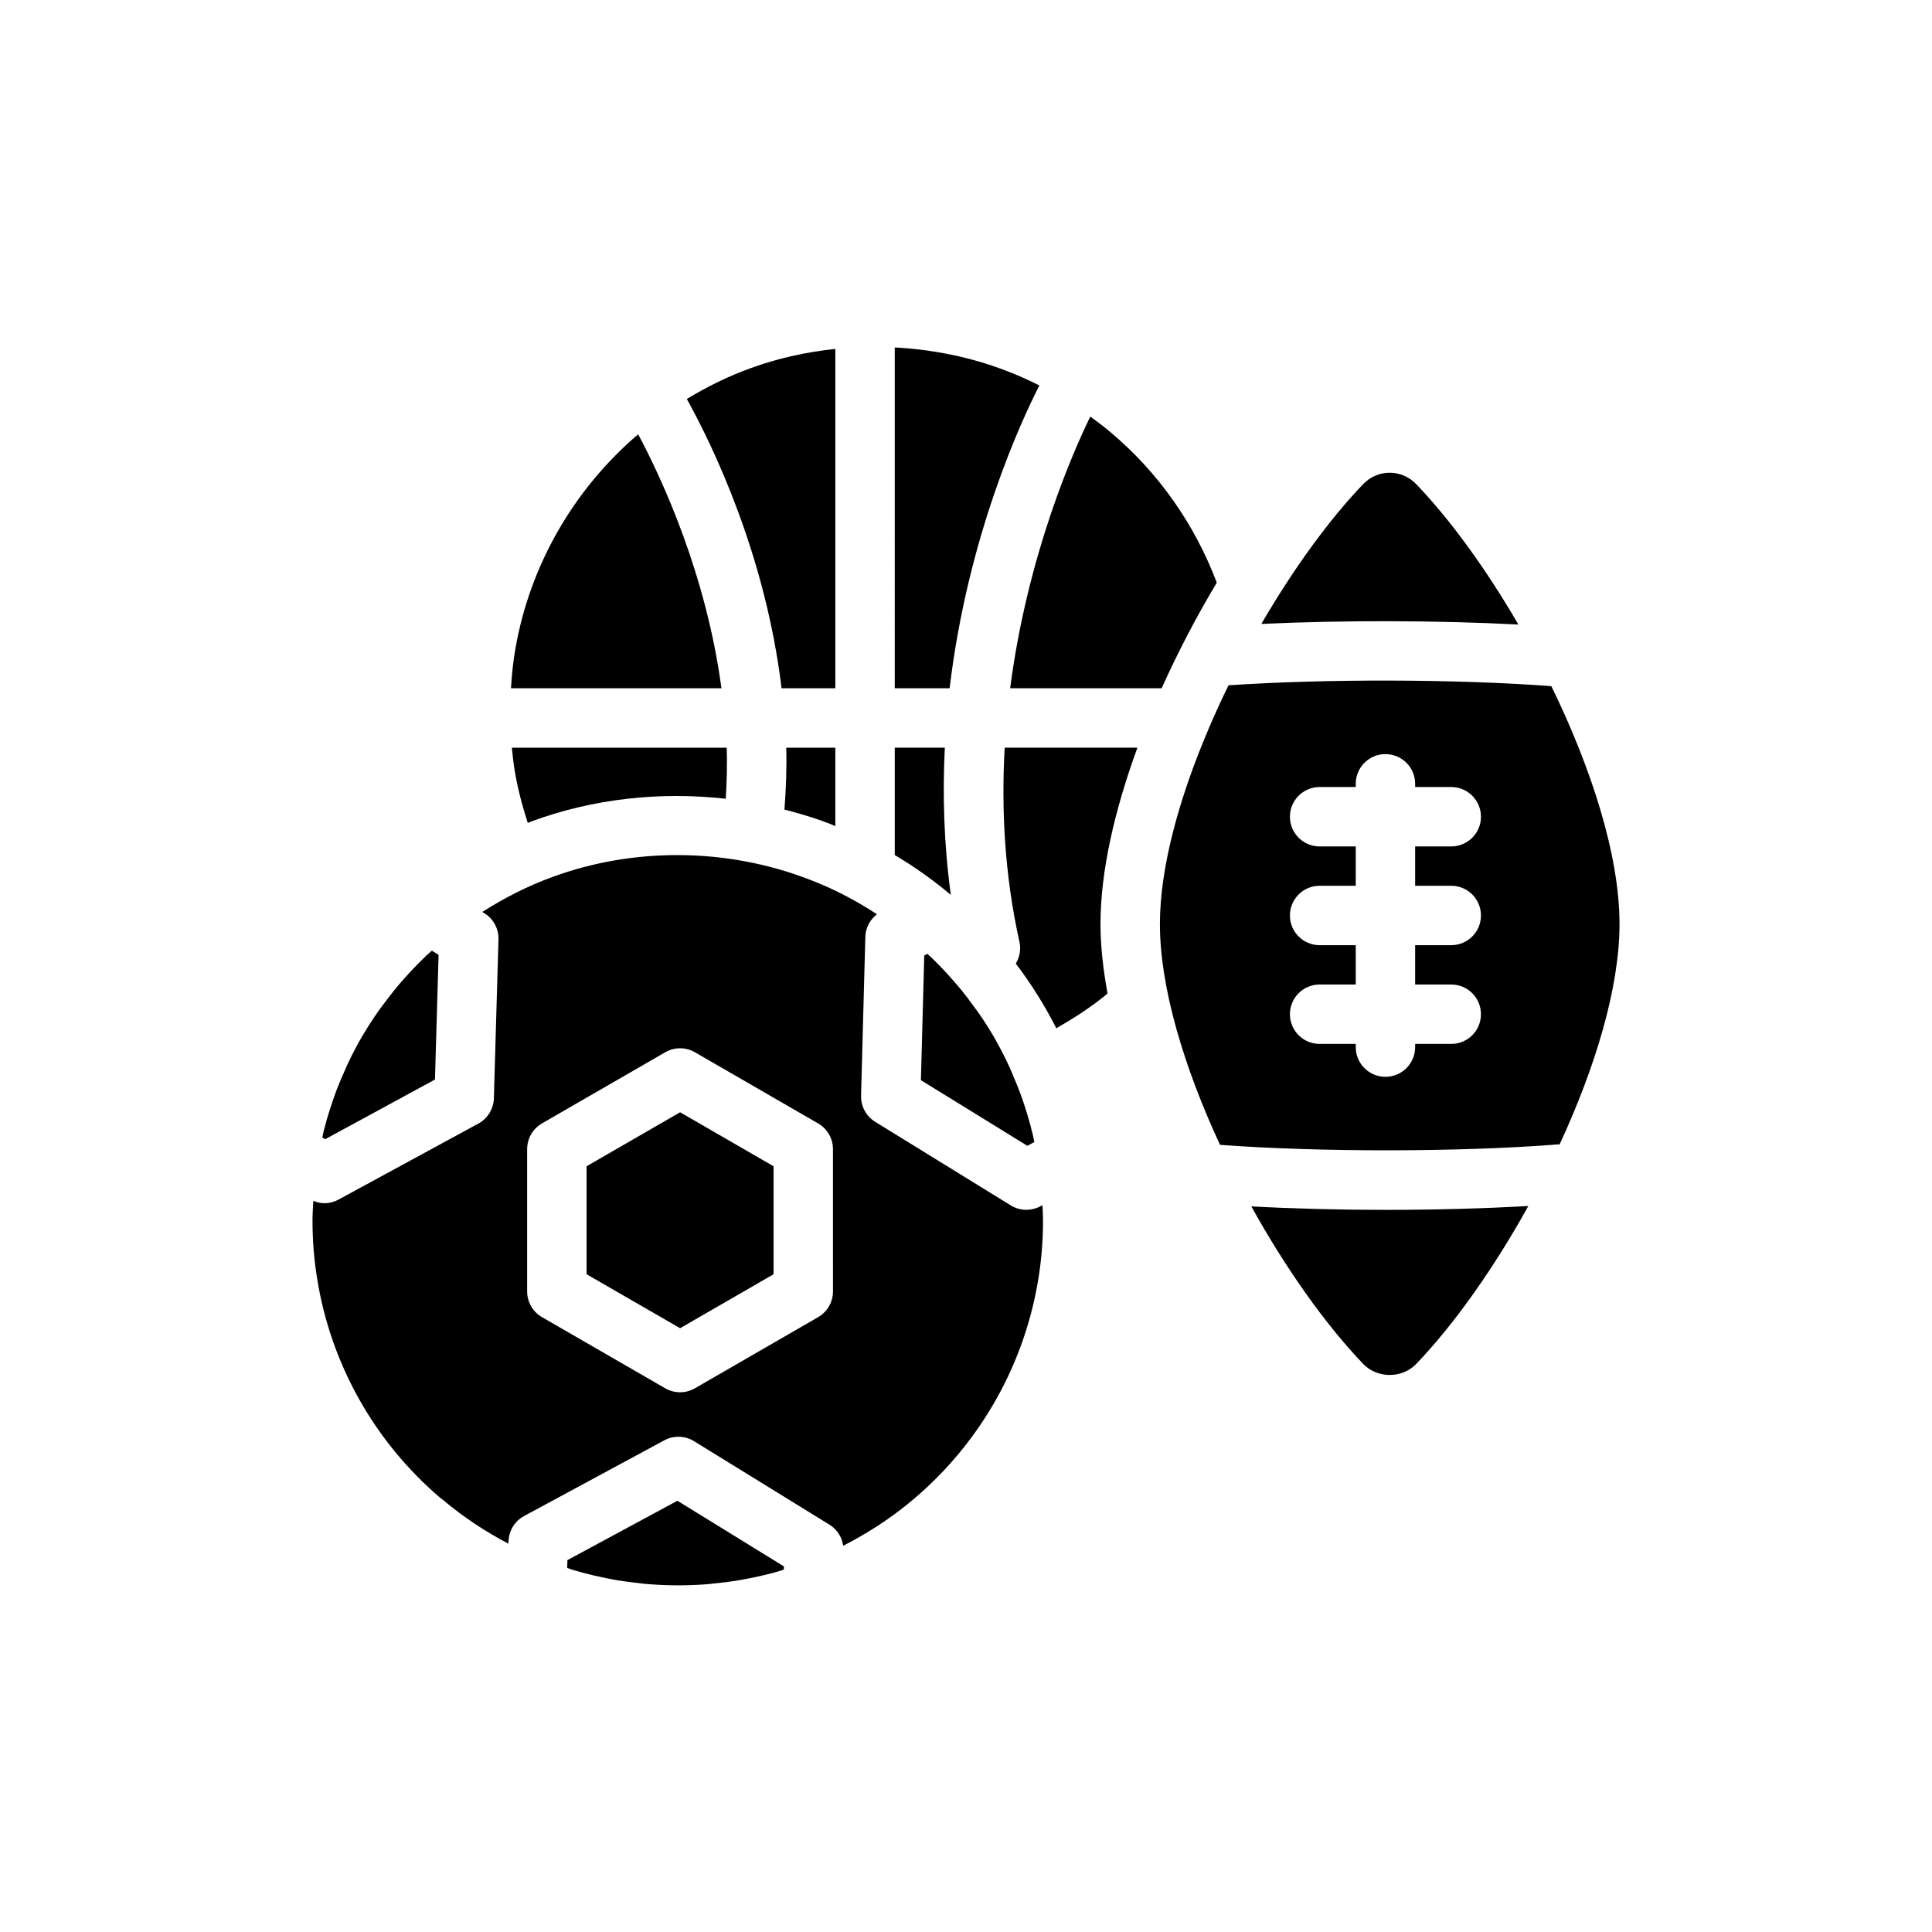
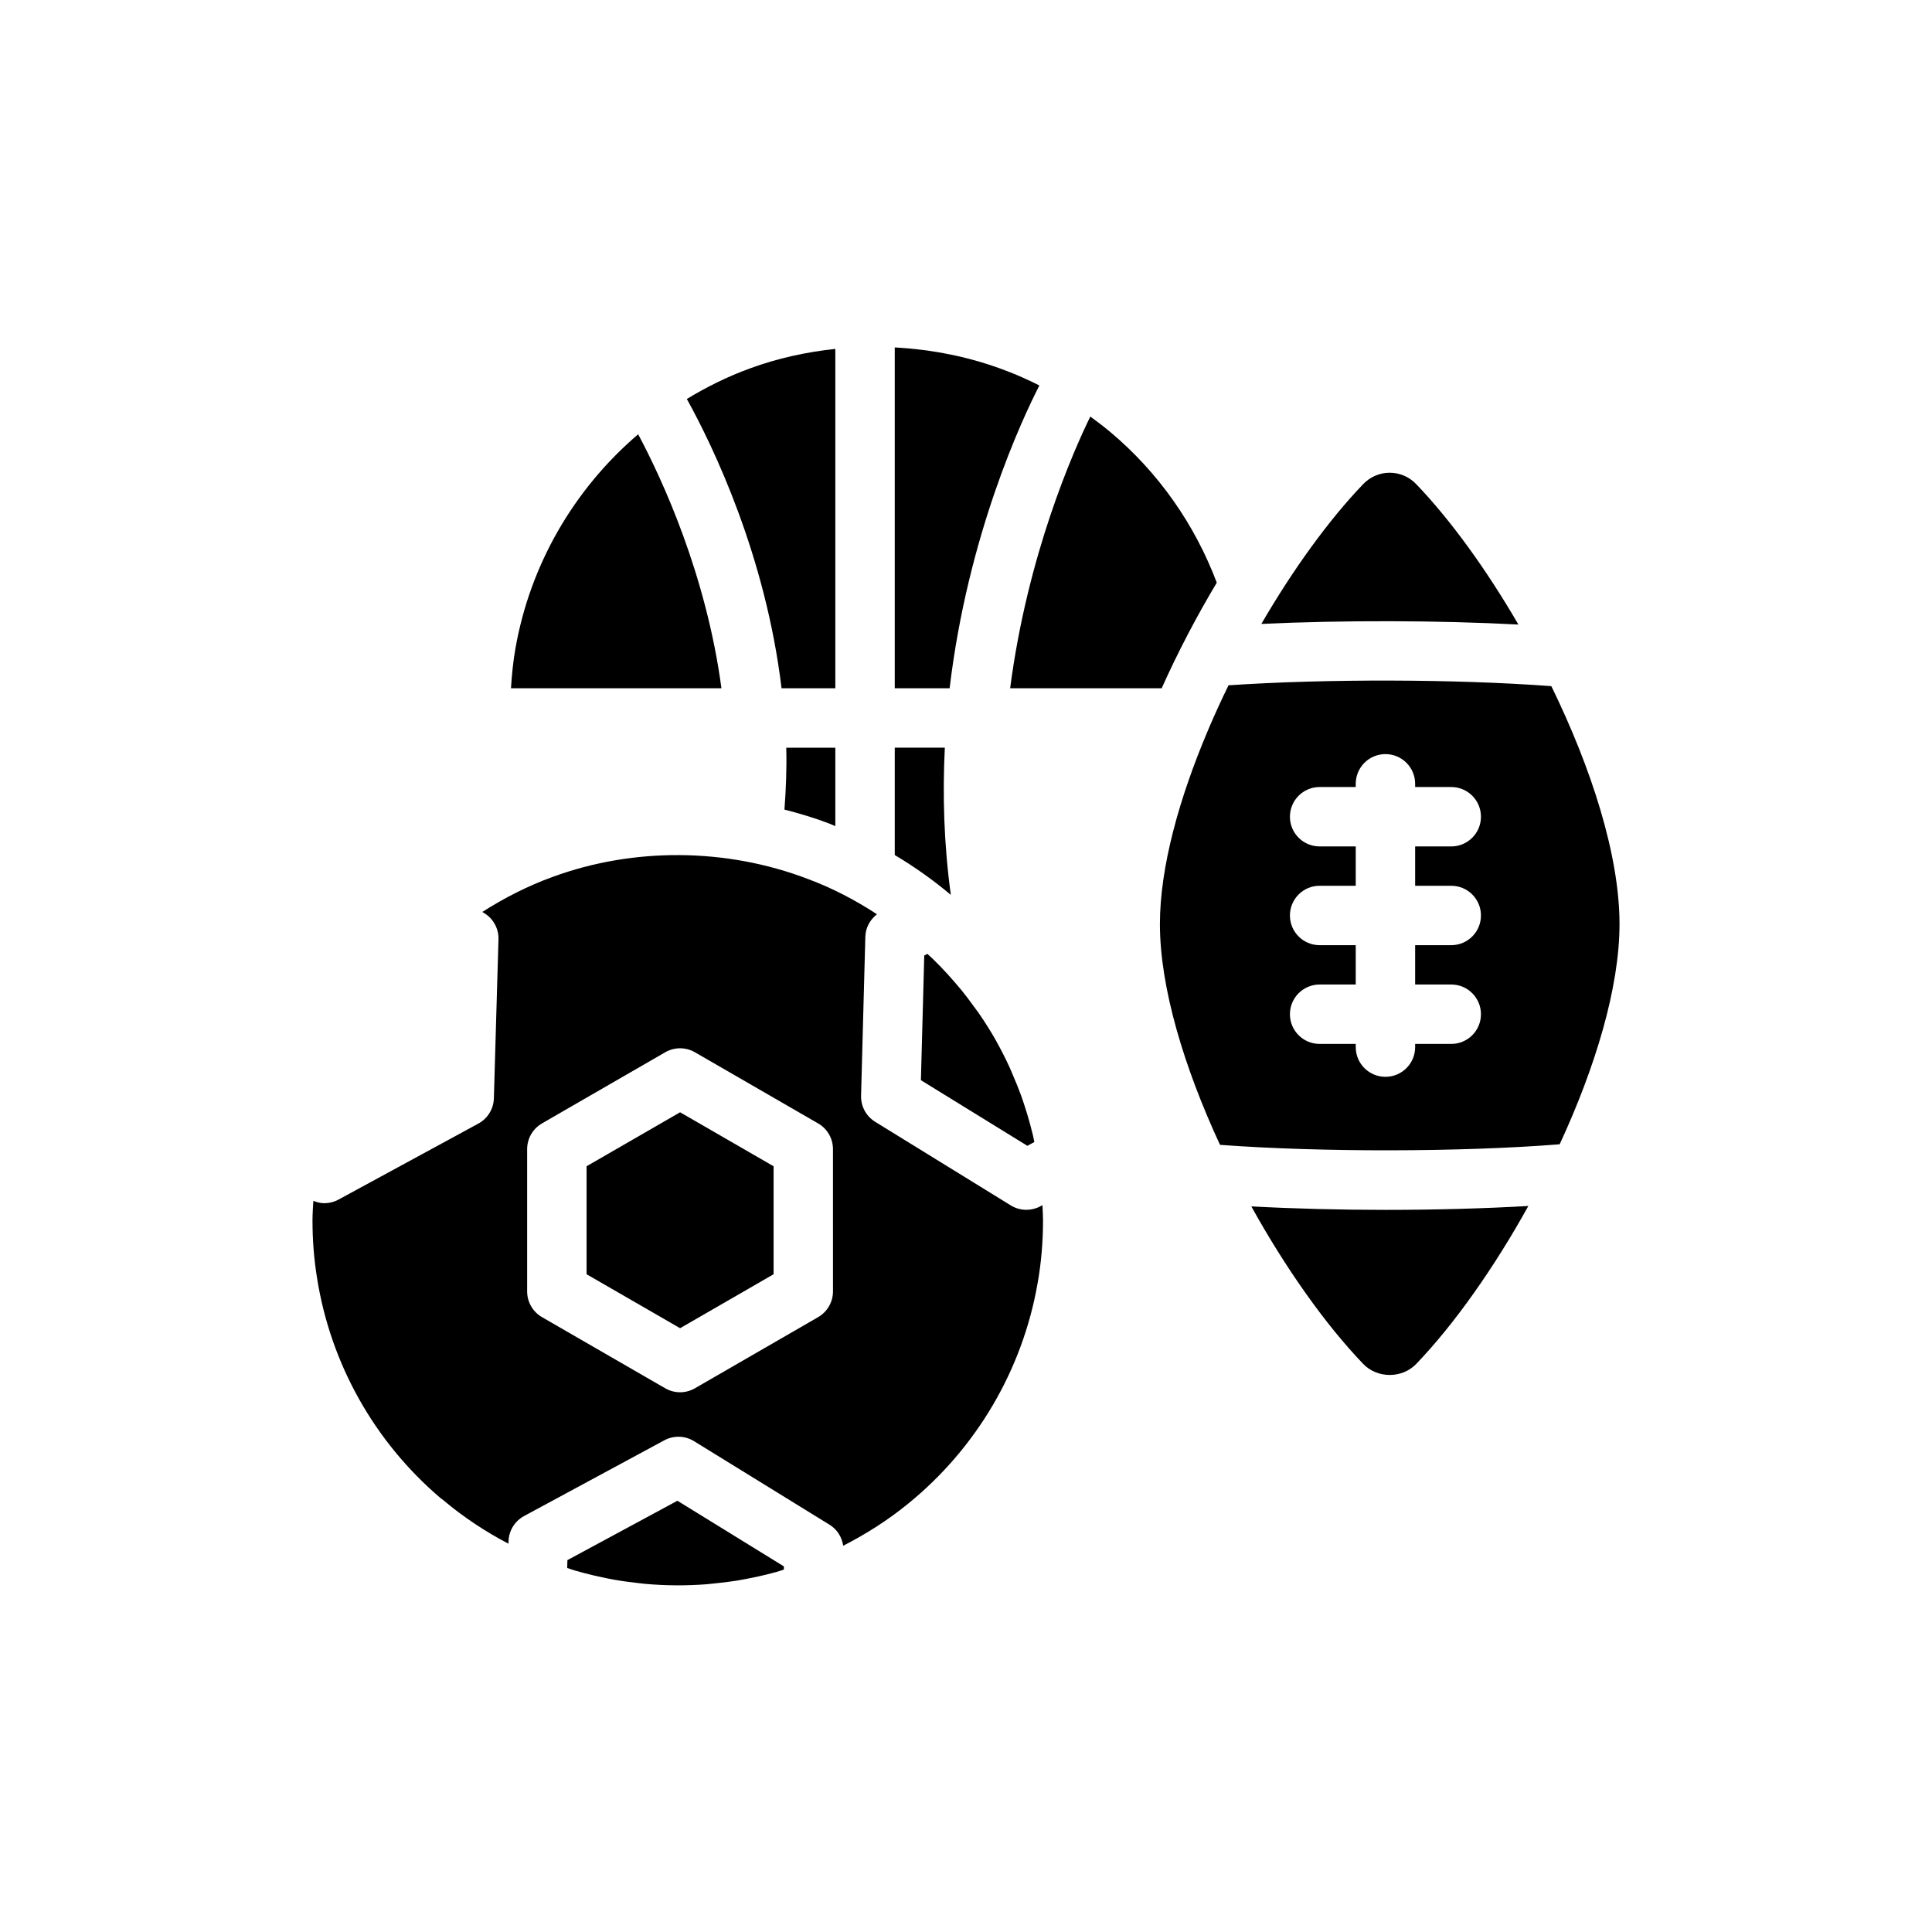
<svg xmlns="http://www.w3.org/2000/svg" fill="#000000" width="800px" height="800px" version="1.1" viewBox="144 144 512 512">
  <g>
-     <path d="m445.43 342.14h-35.176c-0.914 16.215-0.055 33.629 3.914 51.48 0.453 2.047 0.031 4.074-0.973 5.738 4.098 5.391 7.688 11.121 10.738 17.145 4.59-2.633 9.023-5.484 13.07-8.785 0.176-0.141 0.332-0.297 0.504-0.441-1.168-6.414-1.867-12.617-1.867-18.406 0.004-14 3.762-30.258 9.789-46.73z" />
+     <path d="m445.43 342.14h-35.176z" />
    <path d="m511.33 464.63c-12.309 0-24.547-0.32-35.719-0.926 9.055 16.34 19.566 31.234 29.648 41.746 3.727 3.898 10.316 3.91 14.059 0.004 10.102-10.535 20.637-25.473 29.707-41.855-11.684 0.672-24.648 1.031-37.695 1.031z" />
    <path d="m381.12 342.14v28.457c5.18 3.082 10.156 6.598 14.863 10.559-1.855-13.527-2.211-26.605-1.594-39.016z" />
-     <path d="m259.27 430.09 0.961-33.051-1.789-1.102c-0.449 0.41-0.922 0.797-1.363 1.211-0.75 0.711-1.48 1.438-2.203 2.168-1.207 1.219-2.375 2.465-3.512 3.742-0.668 0.746-1.332 1.492-1.977 2.262-1.172 1.402-2.285 2.844-3.375 4.305-0.512 0.688-1.051 1.359-1.543 2.059-1.461 2.074-2.852 4.199-4.144 6.383-0.066 0.113-0.145 0.219-0.211 0.328-1.352 2.305-2.59 4.672-3.75 7.078-0.355 0.742-0.664 1.508-1.004 2.258-0.762 1.688-1.492 3.391-2.156 5.125-0.355 0.926-0.672 1.867-1 2.805-0.562 1.617-1.082 3.246-1.559 4.891-0.285 0.988-0.559 1.977-0.812 2.977-0.16 0.633-0.277 1.281-0.426 1.918l0.754 0.461z" />
    <path d="m419.73 463.67c-1.168 0.629-2.453 0.945-3.734 0.945-1.438 0-2.867-0.391-4.129-1.172l-35.941-22.156c-2.387-1.473-3.812-4.106-3.734-6.91l1.133-42.133c0.066-2.379 1.238-4.527 3.082-5.957-5.766-3.766-11.828-6.934-18.203-9.312-21.828-8.367-46.434-8.406-67.715-0.598-6.547 2.371-12.766 5.531-18.668 9.297l0.539 0.332c2.402 1.477 3.828 4.121 3.746 6.934l-1.223 42.133c-0.082 2.801-1.645 5.352-4.109 6.688l-37.074 20.148c-1.172 0.637-2.469 0.957-3.758 0.957-0.992 0-1.965-0.258-2.898-0.629-0.094 1.711-0.227 3.41-0.227 5.144 0 5.277 0.395 10.289 1.207 15.32 3.59 22.711 15.191 43.371 32.699 58.289 0.25 0.16 0.488 0.34 0.715 0.531 5.426 4.578 11.238 8.395 17.309 11.574l0.02-0.629c0.078-2.812 1.652-5.371 4.129-6.707l37.156-20.062c2.473-1.332 5.481-1.254 7.871 0.227l35.938 22.156c1.992 1.23 3.258 3.285 3.594 5.559 6.059-3.094 11.844-6.769 17.215-11.152 18.105-14.719 30.281-35.43 34.293-58.324 0.969-5.391 1.453-11.027 1.453-16.785 0-1.359-0.102-2.672-0.152-4.004zm-54.98 22.566c0 2.812-1.5 5.41-3.938 6.82l-32.648 18.852c-1.219 0.703-2.574 1.055-3.938 1.055-1.359 0-2.719-0.352-3.938-1.055l-32.652-18.852c-2.438-1.406-3.938-4.004-3.938-6.82v-37.703c0-2.812 1.5-5.41 3.938-6.82l32.652-18.852c2.438-1.406 5.434-1.406 7.871 0l32.648 18.852c2.438 1.406 3.938 4.004 3.938 6.82z" />
    <path d="m469.57 325.61c-1.875 3.832-3.641 7.695-5.297 11.574-0.039 0.098-0.074 0.188-0.117 0.285-7.711 18.152-12.766 36.445-12.766 51.414 0 16.926 6.457 38.094 15.926 58.512 26.613 1.984 64.004 1.926 90.012-0.148 9.434-20.375 15.859-41.484 15.859-58.367 0-18.184-7.426-41.266-18.066-63.043-25.211-1.879-59.516-1.977-85.551-0.227zm59.027 79.297c4.352 0 7.871 3.523 7.871 7.871s-3.519 7.871-7.871 7.871h-9.57v0.848c0 4.348-3.519 7.871-7.871 7.871-4.352 0-7.871-3.523-7.871-7.871v-0.848h-9.57c-4.352 0-7.871-3.523-7.871-7.871s3.519-7.871 7.871-7.871h9.57v-10.426h-9.57c-4.352 0-7.871-3.523-7.871-7.871s3.519-7.871 7.871-7.871h9.57v-10.426h-9.57c-4.352 0-7.871-3.523-7.871-7.871s3.519-7.871 7.871-7.871h9.57v-0.852c0-4.348 3.519-7.871 7.871-7.871 4.352 0 7.871 3.523 7.871 7.871v0.852h9.57c4.352 0 7.871 3.523 7.871 7.871s-3.519 7.871-7.871 7.871h-9.57v10.426h9.57c4.352 0 7.871 3.523 7.871 7.871s-3.519 7.871-7.871 7.871h-9.57v10.426z" />
    <path d="m363.76 362.25c0.547 0.203 1.066 0.469 1.609 0.684v-20.785h-13.004c0.152 5.363-0.062 10.855-0.477 16.402 4.016 1.031 7.996 2.211 11.871 3.699z" />
    <path d="m418.11 446.65c-0.129-0.598-0.227-1.203-0.367-1.797-0.234-0.98-0.488-1.949-0.754-2.918-0.453-1.676-0.953-3.336-1.496-4.981-0.305-0.926-0.609-1.855-0.945-2.769-0.633-1.734-1.328-3.438-2.059-5.129-0.332-0.77-0.637-1.551-0.988-2.309-1.066-2.309-2.215-4.578-3.457-6.793-0.059-0.109-0.109-0.223-0.172-0.332-1.324-2.332-2.758-4.598-4.273-6.816-0.438-0.641-0.918-1.25-1.371-1.883-1.113-1.547-2.254-3.074-3.457-4.555-0.598-0.734-1.227-1.449-1.844-2.168-1.156-1.336-2.344-2.648-3.574-3.926-0.676-0.703-1.359-1.398-2.062-2.078-0.496-0.484-1.027-0.934-1.535-1.41l-0.82 0.445-0.887 33.031 28.211 17.391z" />
-     <path d="m336.33 355.68c0.277-4.559 0.41-9.086 0.262-13.527h-56.941c0.184 1.922 0.391 3.852 0.703 5.793 0.797 4.93 2.051 9.605 3.512 14.148 0.41-0.152 0.805-0.352 1.215-0.5 16.113-5.914 33.863-7.875 51.25-5.914z" />
    <path d="m411.7 326.4h40.152c4.32-9.625 9.27-19.074 14.605-27.988-5.82-15.426-15.441-29.211-28.223-39.926-1.719-1.449-3.496-2.785-5.289-4.094-4.5 9.191-16.641 36.59-21.246 72.008z" />
    <path d="m546.39 309.51c-8.445-14.543-17.938-27.68-27.078-37.207-1.867-1.949-4.367-3.023-7.027-3.023-2.668 0-5.164 1.078-7.035 3.023-9.105 9.492-18.562 22.566-26.98 37.043 21.652-1.012 46.914-0.953 68.121 0.164z" />
    <path d="m381.12 326.4h14.539c4.844-40.676 19.195-71.277 23.785-80.25-2.91-1.453-5.867-2.805-8.91-3.938-9.445-3.625-19.418-5.598-29.414-6.137z" />
    <path d="m351.12 326.4h14.25v-89.938c-7.742 0.824-15.348 2.496-22.559 5.148-5.859 2.121-11.449 4.883-16.793 8.121 6.977 12.598 20.863 41.438 25.102 76.668z" />
    <path d="m299.45 453.07v28.617l24.781 14.301 24.777-14.301v-28.617l-24.777-14.305z" />
    <path d="m294.37 557.45-0.059 2.078c0.664 0.211 1.32 0.461 1.988 0.66 0.766 0.227 1.539 0.434 2.312 0.641 1.977 0.523 3.969 0.988 5.969 1.387 0.691 0.137 1.379 0.281 2.074 0.402 2.195 0.387 4.402 0.688 6.613 0.926 0.516 0.055 1.023 0.133 1.539 0.18 5.496 0.5 11.02 0.535 16.488 0.117 0.609-0.047 1.215-0.133 1.824-0.191 2.07-0.199 4.137-0.445 6.184-0.773 0.816-0.133 1.625-0.289 2.434-0.441 1.84-0.344 3.664-0.738 5.477-1.188 0.867-0.215 1.73-0.438 2.586-0.676 0.648-0.18 1.281-0.41 1.926-0.605l0.02-0.855-28.227-17.398z" />
    <path d="m335.19 326.4c-4.051-30.18-15.676-55.336-22.07-67.316-17.09 14.605-28.641 34.629-32.52 56.746-0.609 3.426-0.961 6.977-1.184 10.57z" />
  </g>
</svg>